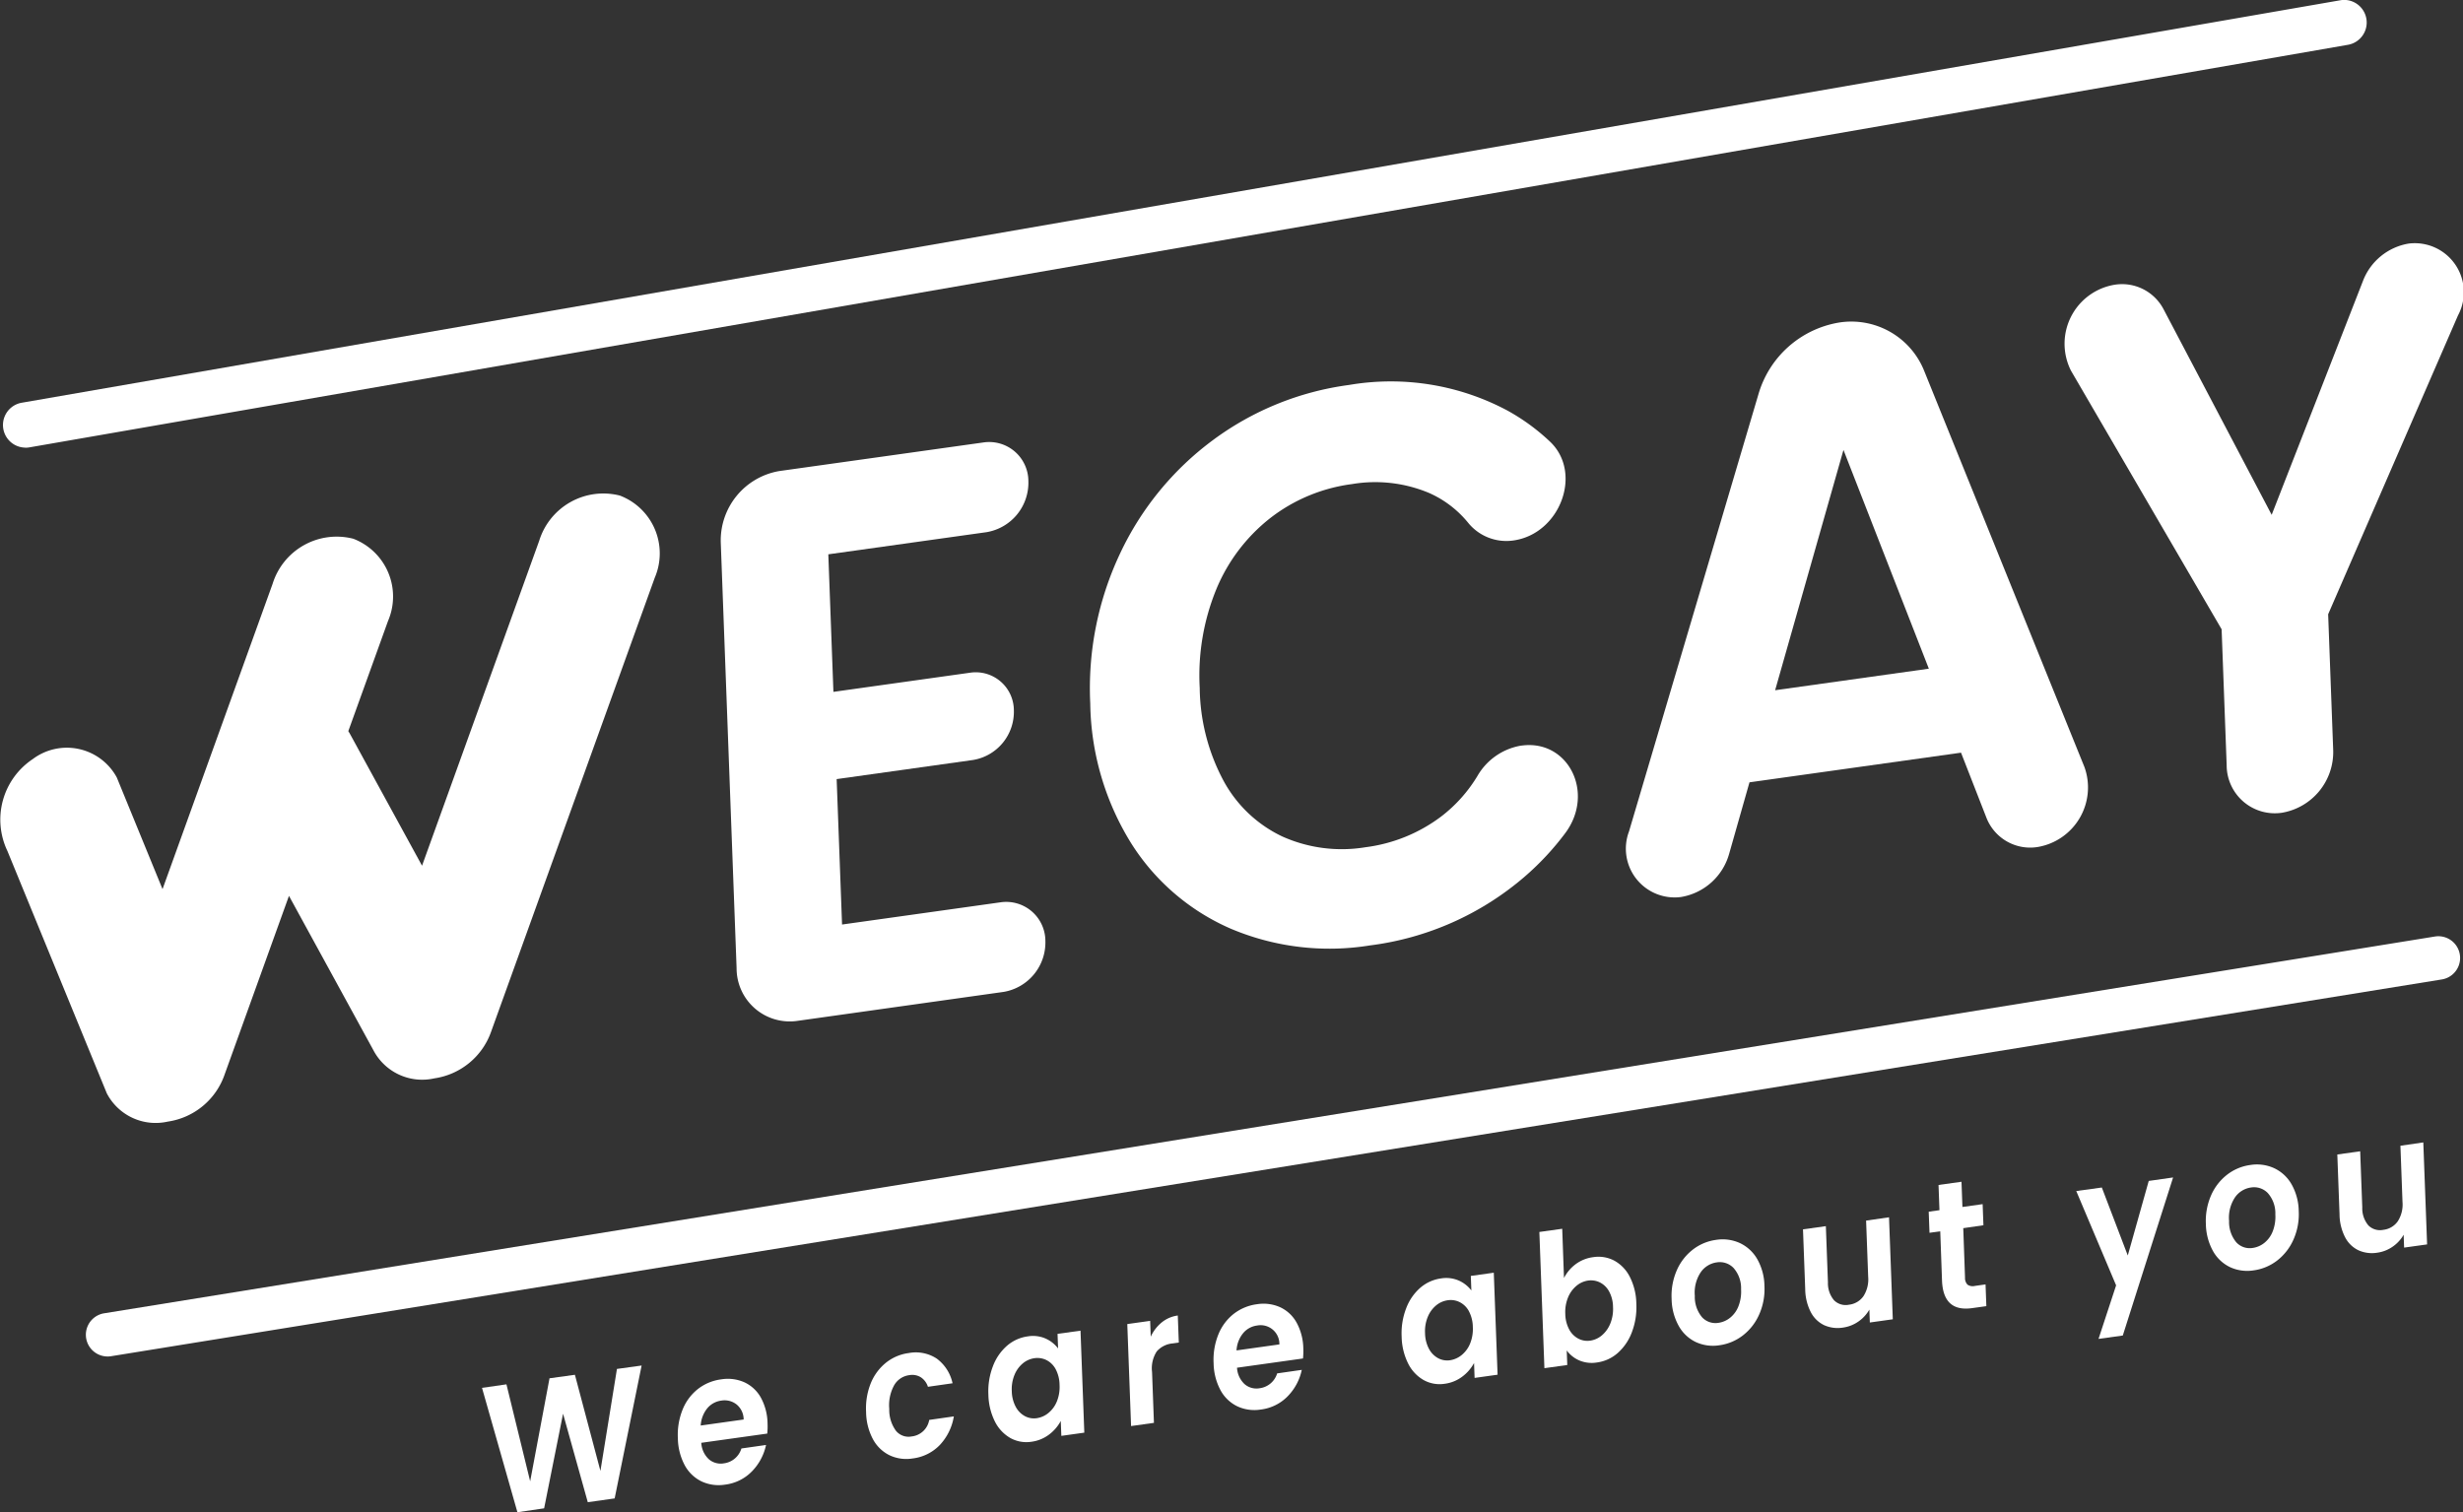
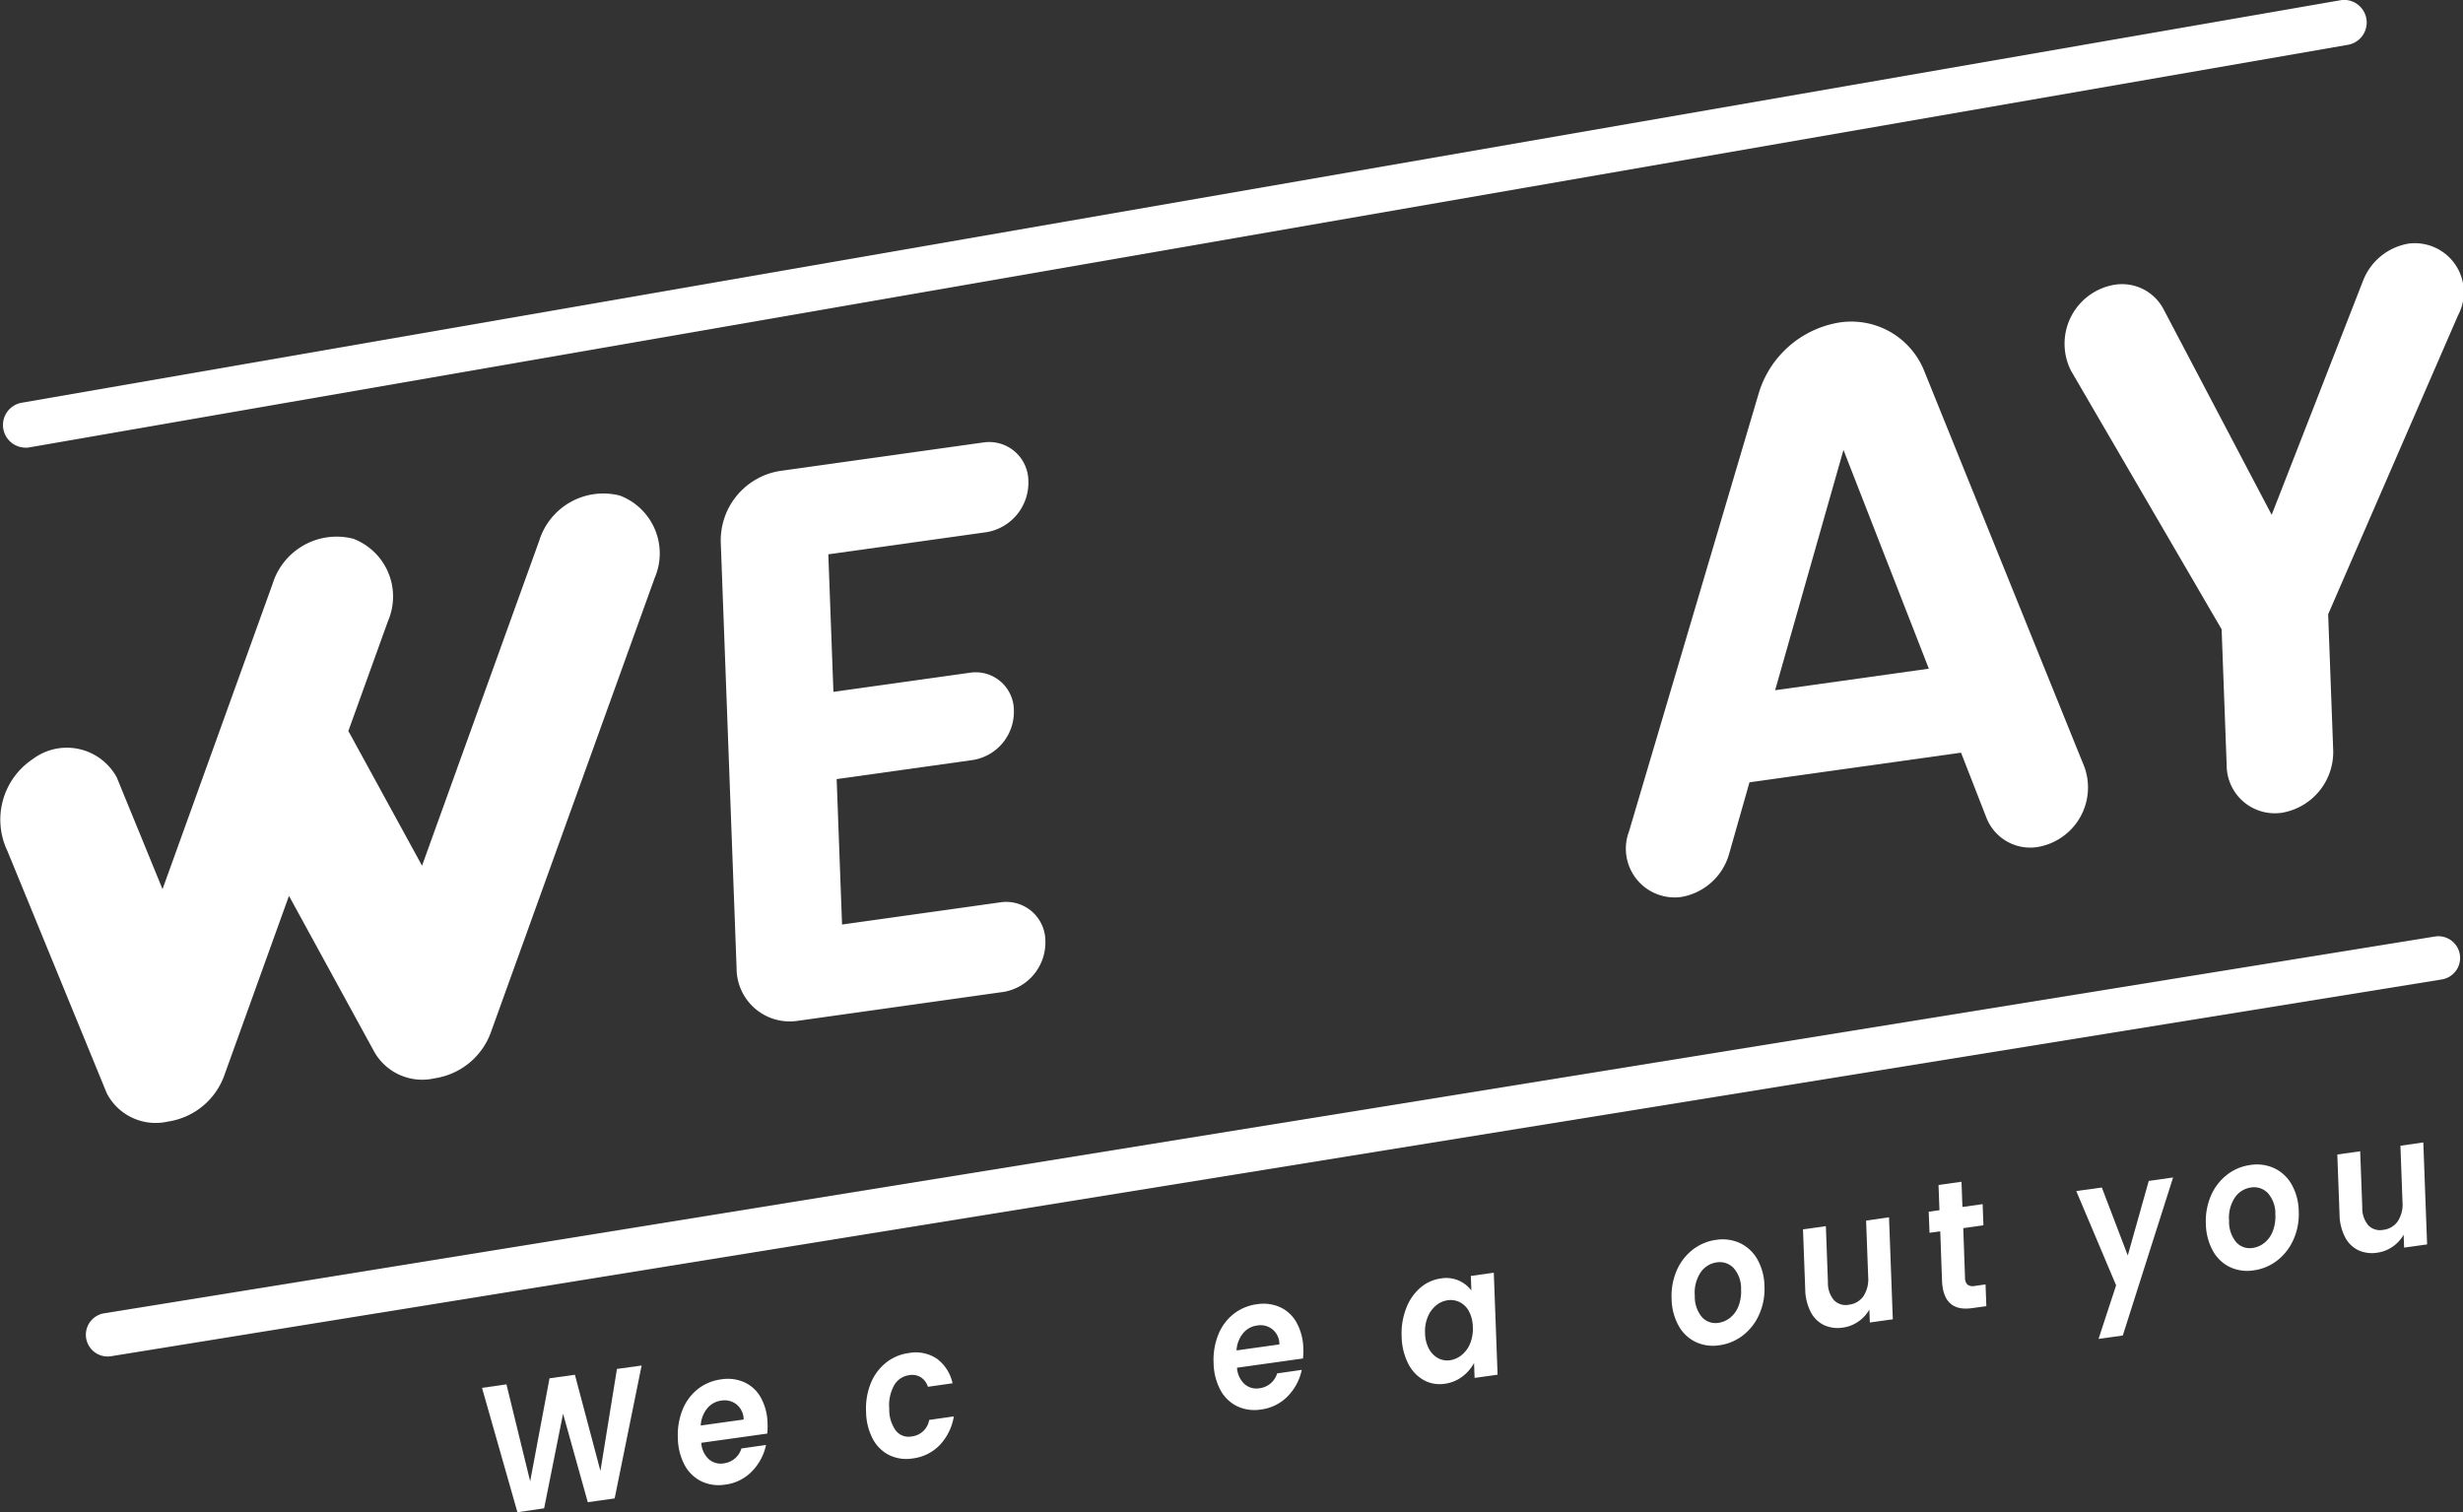
<svg xmlns="http://www.w3.org/2000/svg" width="140.04" height="86" viewBox="0 0 140.04 86">
  <rect x="0" y="0" width="140.04" height="86" fill="#333333" stroke="none" />
  <g id="Groupe_51" data-name="Groupe 51" transform="translate(-645 -6003)">
    <g id="Groupe_3" data-name="Groupe 3" transform="translate(645 6016.816)">
      <g id="Groupe_1" data-name="Groupe 1" transform="translate(40.979 0)">
        <path id="Tracé_1" data-name="Tracé 1" d="M69.269,72.56l.29,7.822,7.767-1.089a2.169,2.169,0,0,1,2.493,2.144h0a2.776,2.776,0,0,1-2.309,2.817l-7.767,1.089.307,8.27,9-1.262a2.228,2.228,0,0,1,2.561,2.2h0a2.852,2.852,0,0,1-2.372,2.893L67.527,99.09A3.021,3.021,0,0,1,64.054,96.1l-.9-24.214a4,4,0,0,1,3.329-4.061l11.6-1.626a2.229,2.229,0,0,1,2.561,2.2h0A2.852,2.852,0,0,1,78.269,71.3Z" transform="translate(-63.152 -54.853)" fill="#fff" />
-         <path id="Tracé_2" data-name="Tracé 2" d="M87.443,72.244A17.015,17.015,0,0,1,92.727,65.8a16.675,16.675,0,0,1,7.734-3.13,14.092,14.092,0,0,1,8.969,1.439,11.8,11.8,0,0,1,2.459,1.791c1.867,1.776.568,5.243-2.09,5.615h0a2.794,2.794,0,0,1-2.572-1.008,5.991,5.991,0,0,0-2.212-1.691,7.927,7.927,0,0,0-4.39-.508,9.59,9.59,0,0,0-4.647,1.932,9.993,9.993,0,0,0-3.068,4.047,12.936,12.936,0,0,0-.944,5.614,11.445,11.445,0,0,0,1.349,5.27,7.4,7.4,0,0,0,3.336,3.172,8.257,8.257,0,0,0,4.741.616,9.03,9.03,0,0,0,4.307-1.75,8.28,8.28,0,0,0,2.06-2.306,3.545,3.545,0,0,1,2.478-1.722l.02,0c2.659-.373,4.2,2.689,2.492,4.977a15.641,15.641,0,0,1-2.312,2.479,16.664,16.664,0,0,1-8.792,3.906,14.4,14.4,0,0,1-7.885-.939,12.642,12.642,0,0,1-5.7-4.884,15.456,15.456,0,0,1-2.318-7.942A17.931,17.931,0,0,1,87.443,72.244Z" transform="translate(-64.732 -54.595)" fill="#fff" />
        <path id="Tracé_3" data-name="Tracé 3" d="M137.547,83.324,125.519,85.01l-1.153,4.054a3.424,3.424,0,0,1-2.74,2.468h0a2.773,2.773,0,0,1-2.957-3.728l7.356-24.851a5.756,5.756,0,0,1,4.591-4.09h0a4.462,4.462,0,0,1,4.844,2.768l9.106,22.515a3.434,3.434,0,0,1-2.671,4.544h0A2.671,2.671,0,0,1,138.982,87Zm-1.83-4.776-4.854-12.44-3.886,13.665Z" transform="translate(-67.027 -54.337)" fill="#fff" />
        <path id="Tracé_4" data-name="Tracé 4" d="M167.674,58.125l-7.381,16.992.287,7.733a3.5,3.5,0,0,1-2.913,3.554h0a2.736,2.736,0,0,1-3.144-2.7l-.287-7.733-8.562-14.7a3.4,3.4,0,0,1,2.488-4.895h0a2.664,2.664,0,0,1,2.775,1.4l6.145,11.686,5.186-13.289a3.379,3.379,0,0,1,2.615-2.138h0A2.789,2.789,0,0,1,167.674,58.125Z" transform="translate(-68.899 -54.001)" fill="#fff" />
      </g>
      <g id="Groupe_2" data-name="Groupe 2" transform="translate(27.404 51.15)">
        <path id="Tracé_5" data-name="Tracé 5" d="M57.633,122.643,56.1,130.2l-1.528.215-1.406-5.032-1.076,5.38-1.519.223-2.013-7.073,1.389-.2,1.349,5.514,1.1-5.858,1.444-.2,1.451,5.468.939-5.8Z" transform="translate(-48.556 -109.954)" fill="#fff" />
        <path id="Tracé_6" data-name="Tracé 6" d="M65.614,126.57l-3.751.525a1.376,1.376,0,0,0,.426.93,1.028,1.028,0,0,0,.856.238,1.2,1.2,0,0,0,1-.846l1.4-.2a3.043,3.043,0,0,1-.8,1.5,2.557,2.557,0,0,1-1.527.756,2.3,2.3,0,0,1-1.343-.185,2.158,2.158,0,0,1-.956-.924,3.357,3.357,0,0,1-.387-1.524,3.845,3.845,0,0,1,.266-1.627,2.838,2.838,0,0,1,.869-1.174A2.712,2.712,0,0,1,63,123.486a2.317,2.317,0,0,1,1.324.172,2.058,2.058,0,0,1,.936.884A3.173,3.173,0,0,1,65.631,126,4,4,0,0,1,65.614,126.57Zm-1.342-.8a1.108,1.108,0,0,0-.4-.855,1.1,1.1,0,0,0-.873-.22,1.24,1.24,0,0,0-.8.444,1.7,1.7,0,0,0-.368.973Z" transform="translate(-49.394 -110.011)" fill="#fff" />
        <path id="Tracé_7" data-name="Tracé 7" d="M72.3,123.607a2.9,2.9,0,0,1,.86-1.173,2.608,2.608,0,0,1,1.3-.556,2.17,2.17,0,0,1,1.6.318,2.358,2.358,0,0,1,.895,1.4l-1.4.2a1.012,1.012,0,0,0-.4-.538.93.93,0,0,0-.66-.124,1.163,1.163,0,0,0-.863.579,2.353,2.353,0,0,0-.276,1.337,2.018,2.018,0,0,0,.372,1.237.924.924,0,0,0,.9.333,1.137,1.137,0,0,0,1-.94l1.4-.2a3.107,3.107,0,0,1-.787,1.615,2.562,2.562,0,0,1-1.554.776,2.232,2.232,0,0,1-1.329-.188,2.151,2.151,0,0,1-.937-.921,3.367,3.367,0,0,1-.382-1.53A3.824,3.824,0,0,1,72.3,123.607Z" transform="translate(-50.199 -109.898)" fill="#fff" />
-         <path id="Tracé_8" data-name="Tracé 8" d="M79.774,122.534a2.89,2.89,0,0,1,.8-1.165,2.27,2.27,0,0,1,1.176-.533,1.791,1.791,0,0,1,1.015.121,1.835,1.835,0,0,1,.714.563l-.031-.828,1.306-.182.216,5.8-1.306.183-.032-.848a2.352,2.352,0,0,1-.665.773,2.11,2.11,0,0,1-1,.409,1.874,1.874,0,0,1-1.2-.211,2.22,2.22,0,0,1-.883-.945,3.573,3.573,0,0,1-.368-1.533A3.943,3.943,0,0,1,79.774,122.534Zm3.568.167a1.223,1.223,0,0,0-.522-.516,1.152,1.152,0,0,0-.684-.109,1.324,1.324,0,0,0-.659.292,1.669,1.669,0,0,0-.474.651,2.133,2.133,0,0,0-.156.932,1.954,1.954,0,0,0,.224.889,1.282,1.282,0,0,0,.523.532,1.083,1.083,0,0,0,.67.116,1.345,1.345,0,0,0,.669-.3,1.642,1.642,0,0,0,.478-.657,2.2,2.2,0,0,0,.152-.942A1.956,1.956,0,0,0,83.341,122.7Z" transform="translate(-50.723 -109.804)" fill="#fff" />
-         <path id="Tracé_9" data-name="Tracé 9" d="M89.968,119.976a1.821,1.821,0,0,1,.911-.391l.058,1.538-.343.048a1.357,1.357,0,0,0-.91.454,1.762,1.762,0,0,0-.268,1.175l.107,2.889-1.3.182-.215-5.8,1.3-.182.033.9A2.269,2.269,0,0,1,89.968,119.976Z" transform="translate(-51.317 -109.74)" fill="#fff" />
        <path id="Tracé_10" data-name="Tracé 10" d="M98.367,121.977l-3.751.526a1.371,1.371,0,0,0,.426.929,1.028,1.028,0,0,0,.856.238,1.2,1.2,0,0,0,1-.845l1.4-.2a3.043,3.043,0,0,1-.8,1.5,2.561,2.561,0,0,1-1.527.755,2.291,2.291,0,0,1-1.343-.185,2.153,2.153,0,0,1-.956-.924,3.358,3.358,0,0,1-.387-1.524,3.838,3.838,0,0,1,.266-1.626,2.835,2.835,0,0,1,.869-1.175,2.721,2.721,0,0,1,1.329-.554,2.32,2.32,0,0,1,1.323.172,2.055,2.055,0,0,1,.937.884,3.176,3.176,0,0,1,.376,1.457A3.989,3.989,0,0,1,98.367,121.977Zm-1.342-.8a1.068,1.068,0,0,0-1.269-1.074,1.236,1.236,0,0,0-.8.444,1.7,1.7,0,0,0-.368.972Z" transform="translate(-51.686 -109.689)" fill="#fff" />
        <path id="Tracé_11" data-name="Tracé 11" d="M105.039,118.991a2.9,2.9,0,0,1,.8-1.165,2.276,2.276,0,0,1,1.177-.533,1.8,1.8,0,0,1,1.014.121,1.838,1.838,0,0,1,.715.563l-.031-.827,1.306-.183.216,5.8-1.307.183-.031-.848a2.352,2.352,0,0,1-.666.772,2.111,2.111,0,0,1-1,.409,1.868,1.868,0,0,1-1.2-.211,2.211,2.211,0,0,1-.883-.944,3.563,3.563,0,0,1-.368-1.533A3.932,3.932,0,0,1,105.039,118.991Zm3.568.168a1.218,1.218,0,0,0-.522-.516,1.139,1.139,0,0,0-.684-.109,1.32,1.32,0,0,0-.659.292,1.659,1.659,0,0,0-.474.65,2.135,2.135,0,0,0-.156.932,1.958,1.958,0,0,0,.223.89,1.287,1.287,0,0,0,.523.532,1.091,1.091,0,0,0,.671.116,1.359,1.359,0,0,0,.669-.3,1.639,1.639,0,0,0,.478-.656,2.217,2.217,0,0,0,.152-.942A1.961,1.961,0,0,0,108.606,119.159Z" transform="translate(-52.491 -109.557)" fill="#fff" />
-         <path id="Tracé_12" data-name="Tracé 12" d="M115.263,116.294a2.117,2.117,0,0,1,1-.4,1.925,1.925,0,0,1,1.2.2,2.155,2.155,0,0,1,.881.924,3.481,3.481,0,0,1,.369,1.521,4.015,4.015,0,0,1-.252,1.619,2.956,2.956,0,0,1-.8,1.181,2.228,2.228,0,0,1-1.176.543,1.823,1.823,0,0,1-1.015-.115,1.76,1.76,0,0,1-.715-.567l.031.827-1.3.181-.287-7.746,1.3-.182.1,2.8A2.274,2.274,0,0,1,115.263,116.294Zm1.9,1.548a1.223,1.223,0,0,0-.522-.511,1.153,1.153,0,0,0-.679-.105,1.317,1.317,0,0,0-.655.3,1.679,1.679,0,0,0-.478.661,2.18,2.18,0,0,0-.155.937,1.92,1.92,0,0,0,.223.884,1.252,1.252,0,0,0,.522.522,1.116,1.116,0,0,0,.671.112,1.309,1.309,0,0,0,.663-.3,1.732,1.732,0,0,0,.478-.667,2.2,2.2,0,0,0,.156-.949A1.88,1.88,0,0,0,117.164,117.843Z" transform="translate(-53.079 -109.368)" fill="#fff" />
        <path id="Tracé_13" data-name="Tracé 13" d="M122.655,120.765a2.193,2.193,0,0,1-.97-.922,3.246,3.246,0,0,1-.4-1.522,3.619,3.619,0,0,1,.288-1.619,3,3,0,0,1,.91-1.185,2.754,2.754,0,0,1,1.329-.56,2.363,2.363,0,0,1,1.357.183,2.232,2.232,0,0,1,.989.919,3.188,3.188,0,0,1,.405,1.522,3.541,3.541,0,0,1-.3,1.62,3.058,3.058,0,0,1-.924,1.188,2.8,2.8,0,0,1-1.342.562A2.322,2.322,0,0,1,122.655,120.765Zm1.955-1.379a1.553,1.553,0,0,0,.473-.65,2.282,2.282,0,0,0,.151-.968,1.734,1.734,0,0,0-.432-1.218,1.087,1.087,0,0,0-.957-.312,1.327,1.327,0,0,0-.914.575,2.085,2.085,0,0,0-.327,1.325,1.794,1.794,0,0,0,.413,1.22,1.038,1.038,0,0,0,.938.316A1.354,1.354,0,0,0,124.61,119.386Z" transform="translate(-53.645 -109.414)" fill="#fff" />
        <path id="Tracé_14" data-name="Tracé 14" d="M134.209,113.579l.215,5.8-1.306.183-.027-.733a2.065,2.065,0,0,1-.632.684,2.015,2.015,0,0,1-.867.338,1.878,1.878,0,0,1-1.076-.139,1.671,1.671,0,0,1-.759-.747,2.922,2.922,0,0,1-.313-1.3l-.126-3.4,1.3-.182.118,3.193a1.5,1.5,0,0,0,.345,1.02.932.932,0,0,0,.847.255,1.166,1.166,0,0,0,.83-.49,1.768,1.768,0,0,0,.266-1.1l-.118-3.194Z" transform="translate(-54.208 -109.32)" fill="#fff" />
        <path id="Tracé_15" data-name="Tracé 15" d="M138.968,114.045l.1,2.806a.551.551,0,0,0,.14.406.529.529,0,0,0,.427.072l.6-.085.046,1.236-.815.113q-1.639.23-1.706-1.57l-.1-2.8-.611.086-.045-1.2.611-.086-.053-1.434,1.306-.183.053,1.434,1.149-.161.045,1.2Z" transform="translate(-54.746 -109.168)" fill="#fff" />
        <path id="Tracé_16" data-name="Tracé 16" d="M151.53,111.143l-2.86,8.988-1.38.193,1-3.045-2.266-5.364,1.454-.2,1.475,3.865,1.192-4.24Z" transform="translate(-55.377 -109.149)" fill="#fff" />
        <path id="Tracé_17" data-name="Tracé 17" d="M155.318,116.185a2.2,2.2,0,0,1-.97-.921,3.272,3.272,0,0,1-.4-1.523,3.632,3.632,0,0,1,.288-1.619,3.007,3.007,0,0,1,.91-1.185,2.754,2.754,0,0,1,1.33-.56,2.359,2.359,0,0,1,1.356.183,2.227,2.227,0,0,1,.989.919,3.177,3.177,0,0,1,.406,1.522,3.539,3.539,0,0,1-.3,1.62,3.065,3.065,0,0,1-.924,1.188,2.808,2.808,0,0,1-1.343.562A2.322,2.322,0,0,1,155.318,116.185Zm1.955-1.379a1.555,1.555,0,0,0,.474-.65,2.3,2.3,0,0,0,.15-.968,1.73,1.73,0,0,0-.432-1.218,1.086,1.086,0,0,0-.956-.312,1.327,1.327,0,0,0-.915.575,2.085,2.085,0,0,0-.327,1.325,1.8,1.8,0,0,0,.413,1.22,1.039,1.039,0,0,0,.938.316A1.354,1.354,0,0,0,157.273,114.806Z" transform="translate(-55.931 -109.093)" fill="#fff" />
        <path id="Tracé_18" data-name="Tracé 18" d="M166.872,109l.216,5.8-1.307.182-.027-.732a2.071,2.071,0,0,1-.631.683,2.01,2.01,0,0,1-.867.338,1.872,1.872,0,0,1-1.076-.139,1.672,1.672,0,0,1-.758-.746,2.9,2.9,0,0,1-.313-1.3l-.126-3.4,1.3-.182.119,3.194a1.5,1.5,0,0,0,.345,1.019.931.931,0,0,0,.847.255,1.165,1.165,0,0,0,.829-.49,1.762,1.762,0,0,0,.266-1.1l-.118-3.193Z" transform="translate(-56.493 -108.999)" fill="#fff" />
      </g>
      <path id="Tracé_19" data-name="Tracé 19" d="M54.336,69.437A3.815,3.815,0,0,0,49.75,72L43.086,90.485l-4.1-7.5c-.028-.053-.061-.1-.092-.153l2.258-6.264a3.518,3.518,0,0,0-1.975-4.677,3.813,3.813,0,0,0-4.586,2.561l-6.26,17.365-2.6-6.349a3.229,3.229,0,0,0-4.783-1.043,4.136,4.136,0,0,0-1.433,5.23l5.649,13.777a3.131,3.131,0,0,0,3.468,1.605,4.036,4.036,0,0,0,3.234-2.691L35.52,92.2l4.8,8.777a3.133,3.133,0,0,0,3.471,1.6,4.035,4.035,0,0,0,3.236-2.691l9.291-25.778A3.517,3.517,0,0,0,54.336,69.437Z" transform="translate(-19.09 -55.07)" fill="#fff" />
    </g>
    <path id="Tracé_20" data-name="Tracé 20" d="M20.512,64.6a1.286,1.286,0,0,1-.175-2.552l131.83-22.888a1.241,1.241,0,0,1,.225-.02,1.286,1.286,0,0,1,.215,2.552L20.776,64.586a1.318,1.318,0,0,1-.224.019Z" transform="translate(625.897 5963.855)" fill="#fff" />
    <path id="Tracé_21" data-name="Tracé 21" d="M25.538,120.291a1.236,1.236,0,0,1-.156-2.456L157.9,96.409a1.236,1.236,0,1,1,.394,2.441L25.777,120.276a1.216,1.216,0,0,1-.2.016Z" transform="translate(625.542 5959.849)" fill="#fff" />
  </g>
</svg>